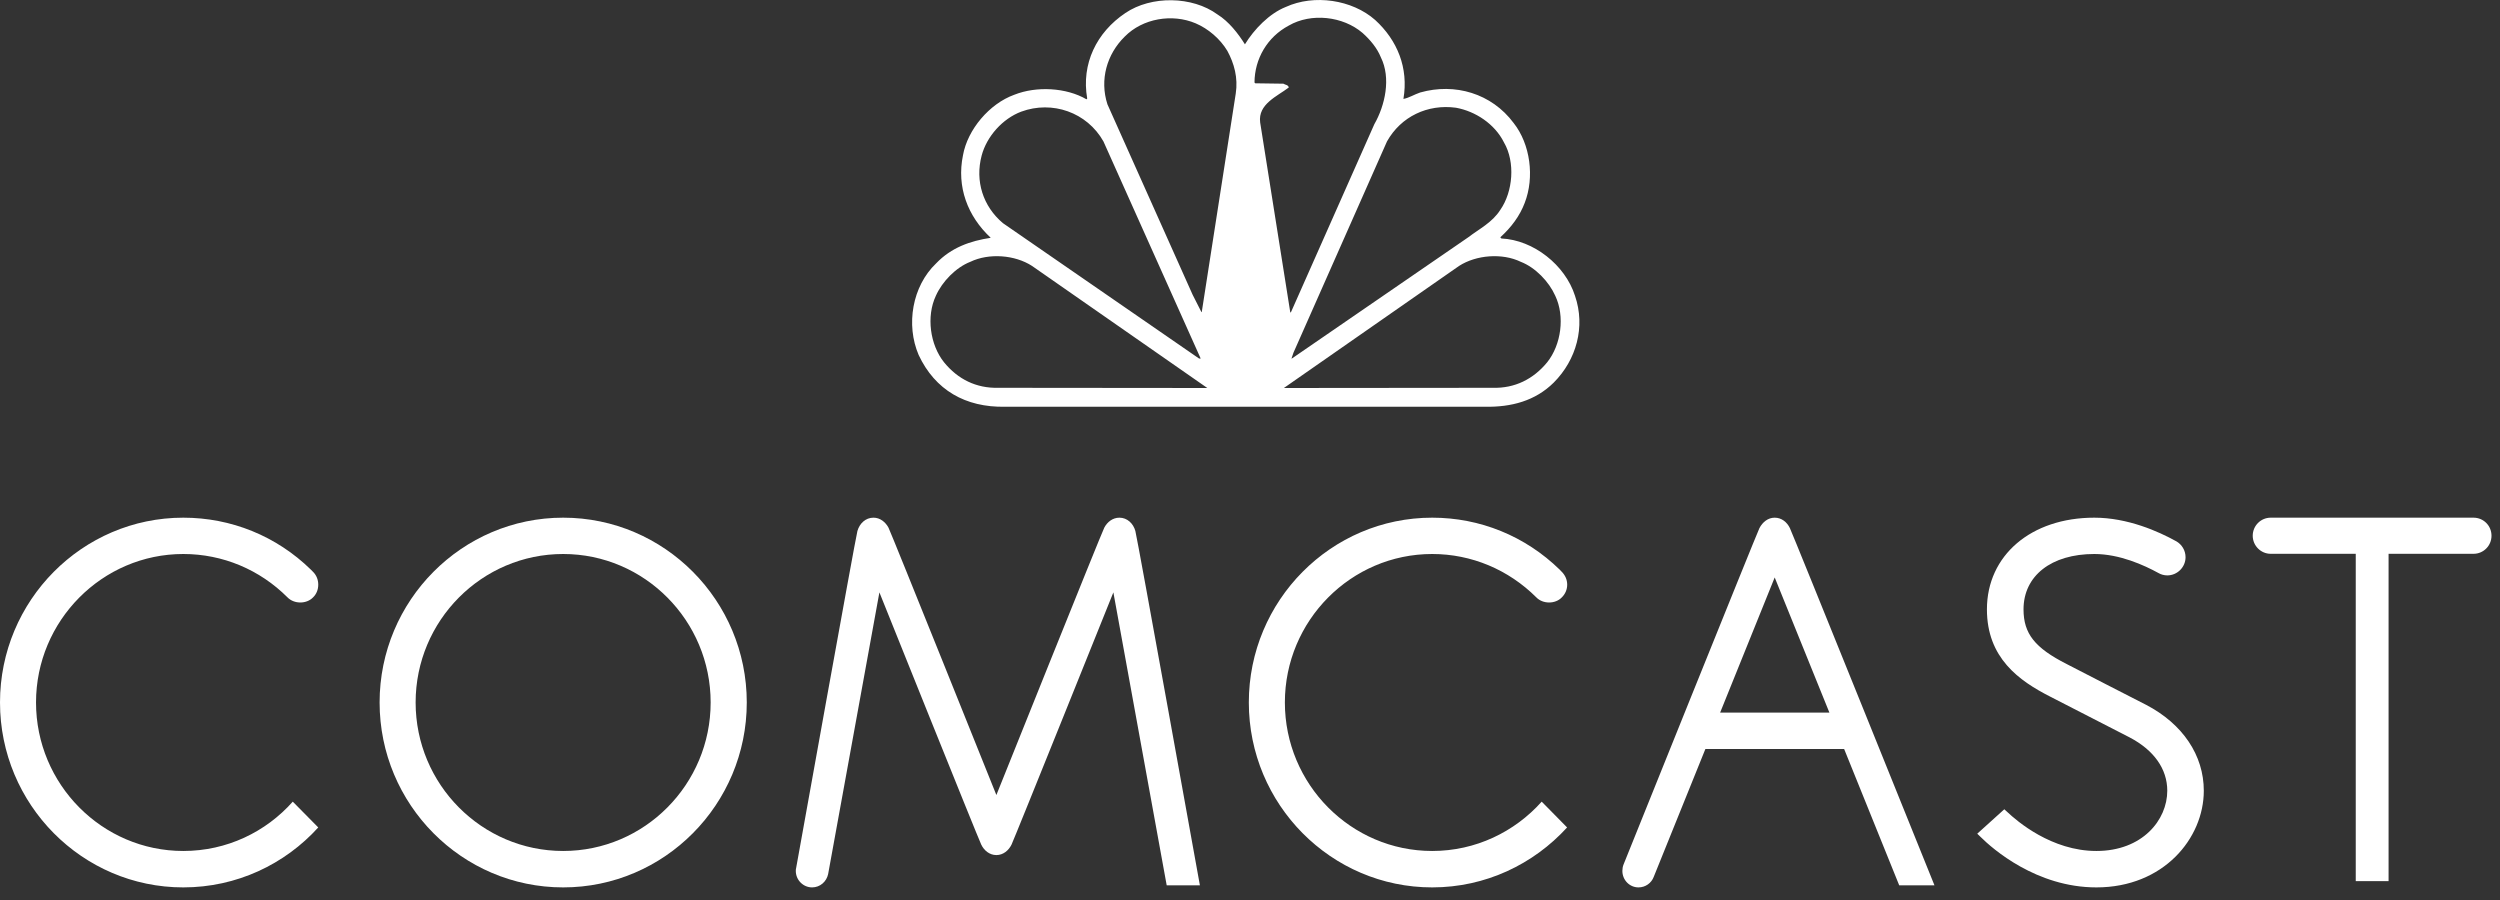
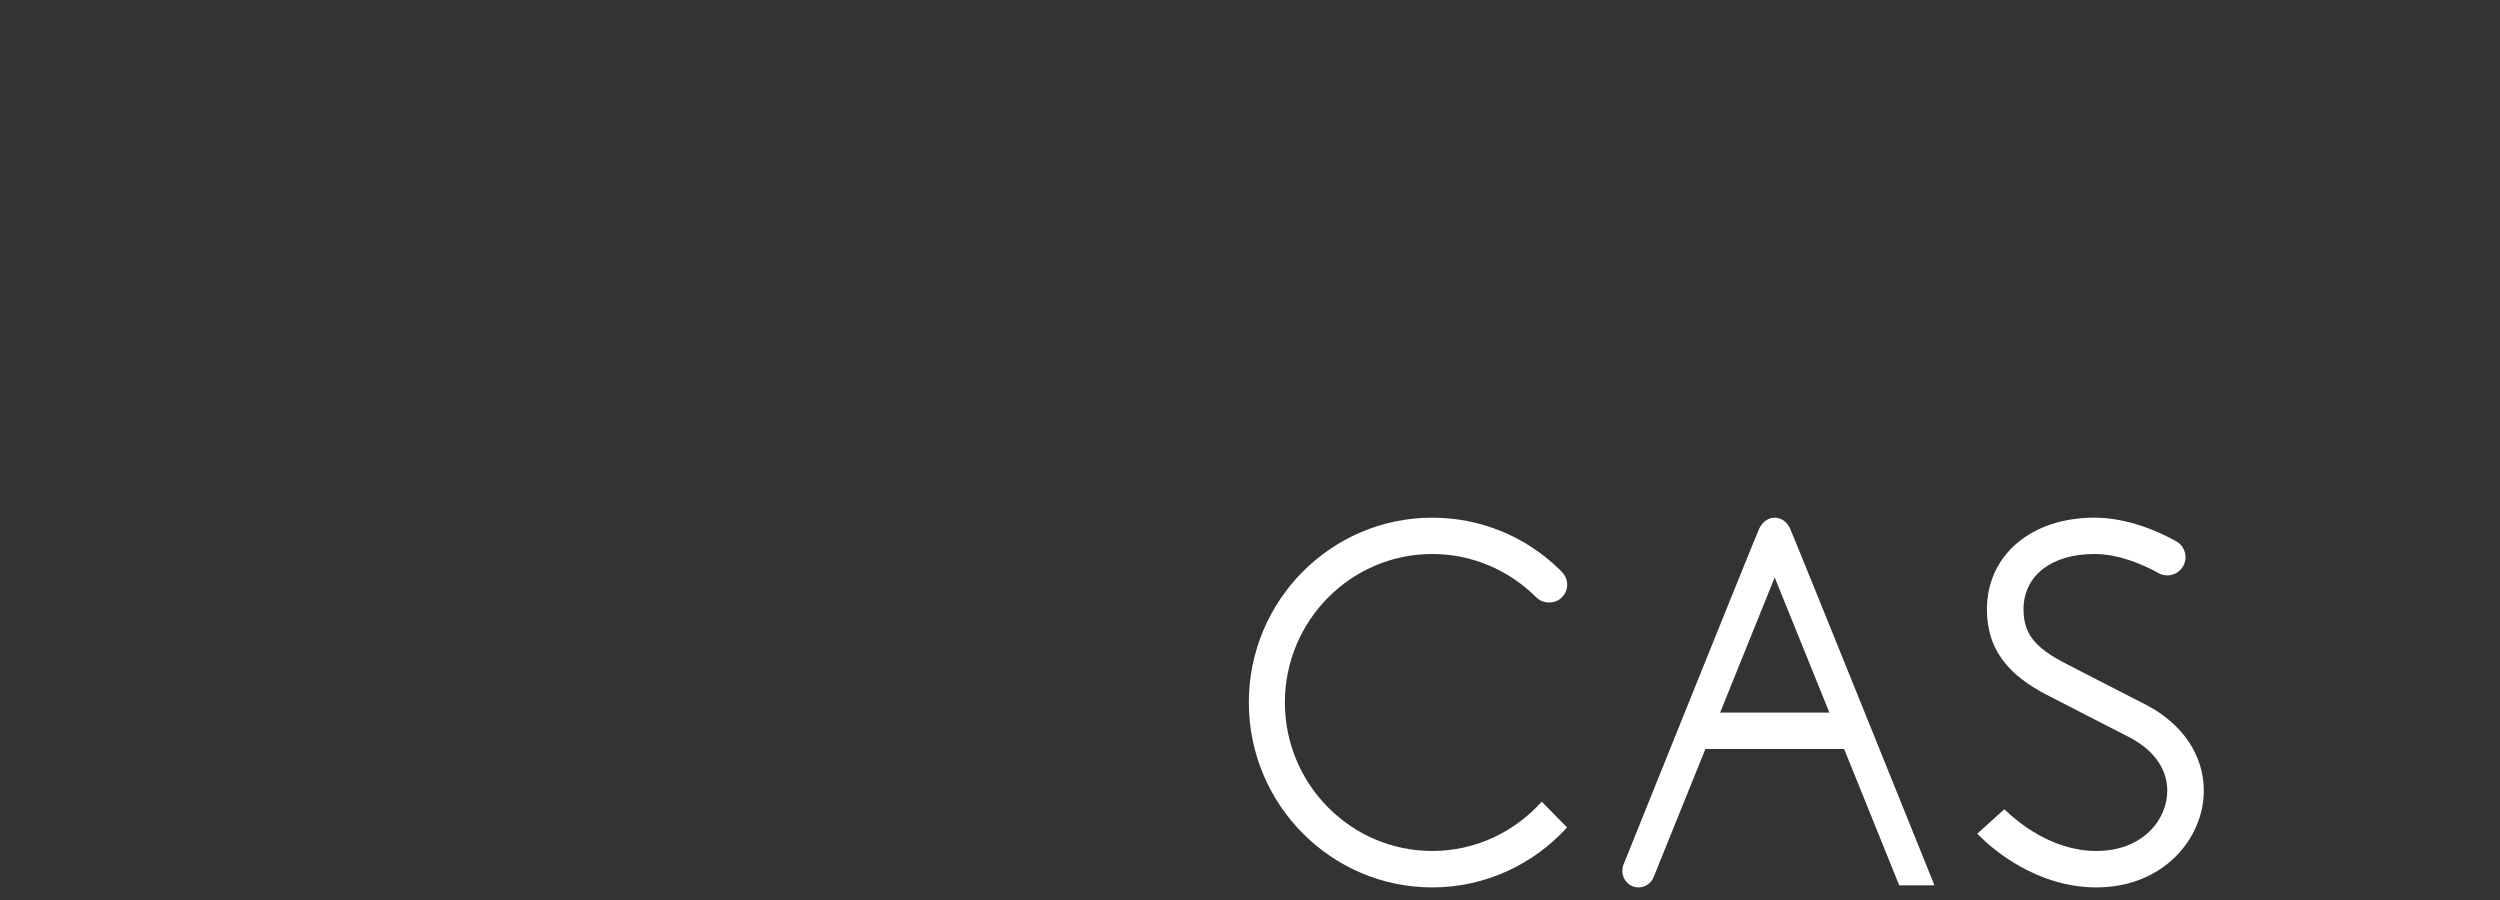
<svg xmlns="http://www.w3.org/2000/svg" width="100pt" height="36pt" viewBox="0 0 100 36" version="1.1">
  <rect x="0" y="0" width="100" height="36" fill="#333333" stroke="none" />
  <g id="surface1">
-     <path style=" stroke:none;fill-rule:nonzero;fill:rgb(100%,100%,100%);fill-opacity:1;" d="M 49.797 1.773 C 50.164 1.172 50.773 0.539 51.434 0.277 C 52.562 -0.238 54.082 -0.016 55.004 0.797 C 55.895 1.609 56.348 2.719 56.137 3.957 C 56.355 3.918 56.574 3.777 56.809 3.699 C 58.191 3.309 59.66 3.73 60.547 4.922 C 61.215 5.77 61.387 7.09 60.988 8.117 C 60.793 8.633 60.453 9.094 60.012 9.492 L 60.055 9.539 C 61.34 9.598 62.609 10.602 63 11.832 C 63.426 13.074 63.055 14.398 62.148 15.305 C 61.41 16.035 60.457 16.289 59.398 16.27 L 40.199 16.27 C 38.621 16.301 37.402 15.602 36.746 14.199 C 36.23 12.996 36.484 11.453 37.445 10.535 C 38.055 9.898 38.812 9.637 39.629 9.512 C 38.703 8.648 38.258 7.473 38.52 6.207 C 38.703 5.184 39.574 4.148 40.574 3.789 C 41.457 3.438 42.652 3.5 43.461 3.973 L 43.488 3.941 C 43.246 2.551 43.863 1.293 45.016 0.52 C 46.047 -0.18 47.691 -0.16 48.699 0.578 C 49.152 0.859 49.527 1.34 49.797 1.773 Z M 55.234 2.293 C 55.086 1.926 54.816 1.598 54.5 1.316 C 53.719 0.648 52.449 0.504 51.551 1.023 C 50.691 1.48 50.184 2.355 50.18 3.301 L 50.211 3.332 L 51.336 3.348 C 51.414 3.398 51.531 3.391 51.551 3.5 C 51.09 3.852 50.312 4.164 50.406 4.895 L 51.613 12.508 L 51.645 12.473 L 54.973 4.969 C 55.402 4.219 55.648 3.125 55.234 2.293 Z M 49.094 2.035 C 48.801 1.547 48.328 1.148 47.828 0.934 C 46.887 0.535 45.707 0.734 44.988 1.465 C 44.273 2.168 43.98 3.191 44.297 4.172 L 47.703 11.785 L 48.059 12.488 C 48.066 12.484 48.078 12.473 48.074 12.457 L 49.43 3.742 C 49.527 3.109 49.367 2.539 49.094 2.035 Z M 60.16 5.699 C 59.789 4.953 59.012 4.449 58.238 4.309 C 57.105 4.156 56.039 4.66 55.48 5.656 L 51.738 14.109 L 51.66 14.34 L 51.676 14.34 L 58.73 9.492 C 59.168 9.156 59.691 8.902 60.012 8.395 C 60.52 7.668 60.617 6.484 60.16 5.699 Z M 44.137 5.656 C 43.477 4.488 42.086 4.012 40.852 4.465 C 40.102 4.746 39.469 5.457 39.266 6.223 C 38.996 7.242 39.32 8.254 40.117 8.926 L 47.961 14.34 L 48.027 14.34 Z M 62.211 11.832 C 61.957 11.262 61.414 10.699 60.832 10.473 C 60.09 10.113 59.051 10.195 58.363 10.637 L 51.355 15.52 L 59.719 15.512 C 60.59 15.535 61.332 15.168 61.887 14.492 C 62.449 13.789 62.602 12.656 62.211 11.832 Z M 37.434 11.832 C 37.047 12.656 37.199 13.789 37.762 14.492 C 38.312 15.168 39.051 15.535 39.93 15.512 L 48.293 15.52 L 41.281 10.637 C 40.598 10.195 39.559 10.113 38.812 10.473 C 38.234 10.699 37.688 11.262 37.434 11.832 Z M 37.434 11.832 " />
-     <path style=" stroke:none;fill-rule:nonzero;fill:rgb(100%,100%,100%);fill-opacity:1;" d="M 22.527 20.707 C 18.477 20.707 15.184 24.023 15.184 28.098 C 15.184 32.176 18.477 35.496 22.527 35.496 C 26.578 35.496 29.871 32.176 29.871 28.098 C 29.871 24.023 26.578 20.707 22.527 20.707 M 22.527 34.039 C 19.273 34.039 16.625 31.375 16.625 28.098 C 16.625 24.824 19.273 22.16 22.527 22.16 C 25.781 22.16 28.426 24.828 28.426 28.098 C 28.426 31.375 25.781 34.039 22.527 34.039 " />
    <path style=" stroke:none;fill-rule:nonzero;fill:rgb(100%,100%,100%);fill-opacity:1;" d="M 85.84 28.191 C 85.441 27.984 83.012 26.746 82.668 26.562 C 81.391 25.914 80.941 25.344 80.941 24.375 C 80.941 23.031 82.051 22.16 83.773 22.16 C 84.785 22.16 85.762 22.605 86.34 22.922 C 86.438 22.98 86.566 23.016 86.691 23.016 C 87.094 23.016 87.422 22.684 87.422 22.289 C 87.422 22.016 87.273 21.781 87.059 21.656 C 86.336 21.254 85.105 20.707 83.773 20.707 C 81.242 20.707 79.477 22.215 79.477 24.375 C 79.477 26.316 80.758 27.23 82.012 27.867 C 82.363 28.047 84.816 29.309 85.184 29.496 C 86.156 30.004 86.691 30.758 86.691 31.629 C 86.691 32.801 85.695 34.039 83.855 34.039 C 82.062 34.039 80.676 32.844 80.289 32.477 L 80.172 32.371 L 79.09 33.348 L 79.219 33.473 C 79.699 33.953 81.457 35.496 83.855 35.496 C 86.543 35.496 88.152 33.531 88.152 31.629 C 88.152 30.215 87.312 28.957 85.84 28.191 " />
-     <path style=" stroke:none;fill-rule:nonzero;fill:rgb(100%,100%,100%);fill-opacity:1;" d="M 7.332 22.16 C 8.91 22.16 10.391 22.785 11.5 23.895 C 11.766 24.168 12.262 24.168 12.523 23.895 C 12.66 23.762 12.73 23.582 12.73 23.387 C 12.73 23.191 12.66 23.012 12.523 22.875 L 12.434 22.785 C 11.059 21.441 9.246 20.707 7.332 20.707 C 3.289 20.707 0 24.023 0 28.098 C 0 32.176 3.289 35.496 7.332 35.496 C 9.469 35.496 11.395 34.57 12.73 33.098 L 11.711 32.066 C 10.637 33.277 9.074 34.039 7.332 34.039 C 4.086 34.039 1.441 31.371 1.441 28.098 C 1.441 24.828 4.09 22.16 7.332 22.16 " />
    <path style=" stroke:none;fill-rule:nonzero;fill:rgb(100%,100%,100%);fill-opacity:1;" d="M 57.289 22.16 C 58.859 22.16 60.34 22.785 61.453 23.895 C 61.715 24.168 62.215 24.168 62.473 23.895 C 62.609 23.762 62.688 23.582 62.688 23.387 C 62.688 23.191 62.609 23.012 62.473 22.875 L 62.387 22.785 C 61.008 21.441 59.199 20.707 57.289 20.707 C 53.242 20.707 49.953 24.023 49.953 28.098 C 49.953 32.176 53.242 35.496 57.289 35.496 C 59.422 35.496 61.34 34.57 62.684 33.098 L 61.668 32.066 C 60.586 33.277 59.023 34.039 57.289 34.039 C 54.039 34.039 51.395 31.371 51.395 28.098 C 51.395 24.828 54.039 22.16 57.289 22.16 " />
-     <path style=" stroke:none;fill-rule:nonzero;fill:rgb(100%,100%,100%);fill-opacity:1;" d="M 44.777 20.707 C 44.504 20.707 44.289 20.883 44.172 21.105 C 44.051 21.336 39.855 31.801 39.855 31.801 C 39.855 31.801 35.656 21.336 35.539 21.105 C 35.418 20.883 35.207 20.707 34.938 20.707 C 34.621 20.707 34.383 20.941 34.297 21.238 C 34.215 21.535 31.848 34.707 31.848 34.707 C 31.836 34.75 31.832 34.793 31.832 34.836 C 31.832 35.203 32.129 35.496 32.484 35.496 C 32.801 35.496 33.062 35.266 33.125 34.965 L 35.176 23.695 C 35.176 23.695 39.133 33.551 39.25 33.785 C 39.363 34.02 39.582 34.203 39.855 34.203 C 40.129 34.203 40.344 34.02 40.461 33.785 C 40.574 33.551 44.535 23.695 44.535 23.695 L 46.668 35.414 L 47.996 35.414 C 47.996 35.414 45.496 21.535 45.414 21.238 C 45.332 20.941 45.09 20.707 44.777 20.707 " />
    <path style=" stroke:none;fill-rule:nonzero;fill:rgb(100%,100%,100%);fill-opacity:1;" d="M 70.988 20.707 C 70.715 20.707 70.504 20.887 70.379 21.121 C 70.262 21.355 64.941 34.582 64.941 34.582 C 64.91 34.66 64.895 34.746 64.895 34.836 C 64.895 35.203 65.184 35.496 65.539 35.496 C 65.816 35.496 66.055 35.324 66.148 35.078 L 68.215 29.961 L 73.766 29.961 L 75.969 35.414 L 77.379 35.414 C 77.379 35.414 71.711 21.355 71.594 21.121 C 71.48 20.887 71.266 20.707 70.988 20.707 Z M 68.805 28.504 L 70.988 23.098 L 73.176 28.504 Z M 68.805 28.504 " />
-     <path style=" stroke:none;fill-rule:nonzero;fill:rgb(100%,100%,100%);fill-opacity:1;" d="M 98.941 20.707 L 90.828 20.707 C 90.434 20.707 90.109 21.027 90.109 21.43 C 90.109 21.828 90.434 22.152 90.828 22.152 L 94.23 22.152 L 94.23 35.246 L 95.543 35.246 L 95.543 22.152 L 98.941 22.152 C 99.34 22.152 99.66 21.828 99.66 21.43 C 99.66 21.027 99.34 20.707 98.941 20.707 " />
  </g>
</svg>